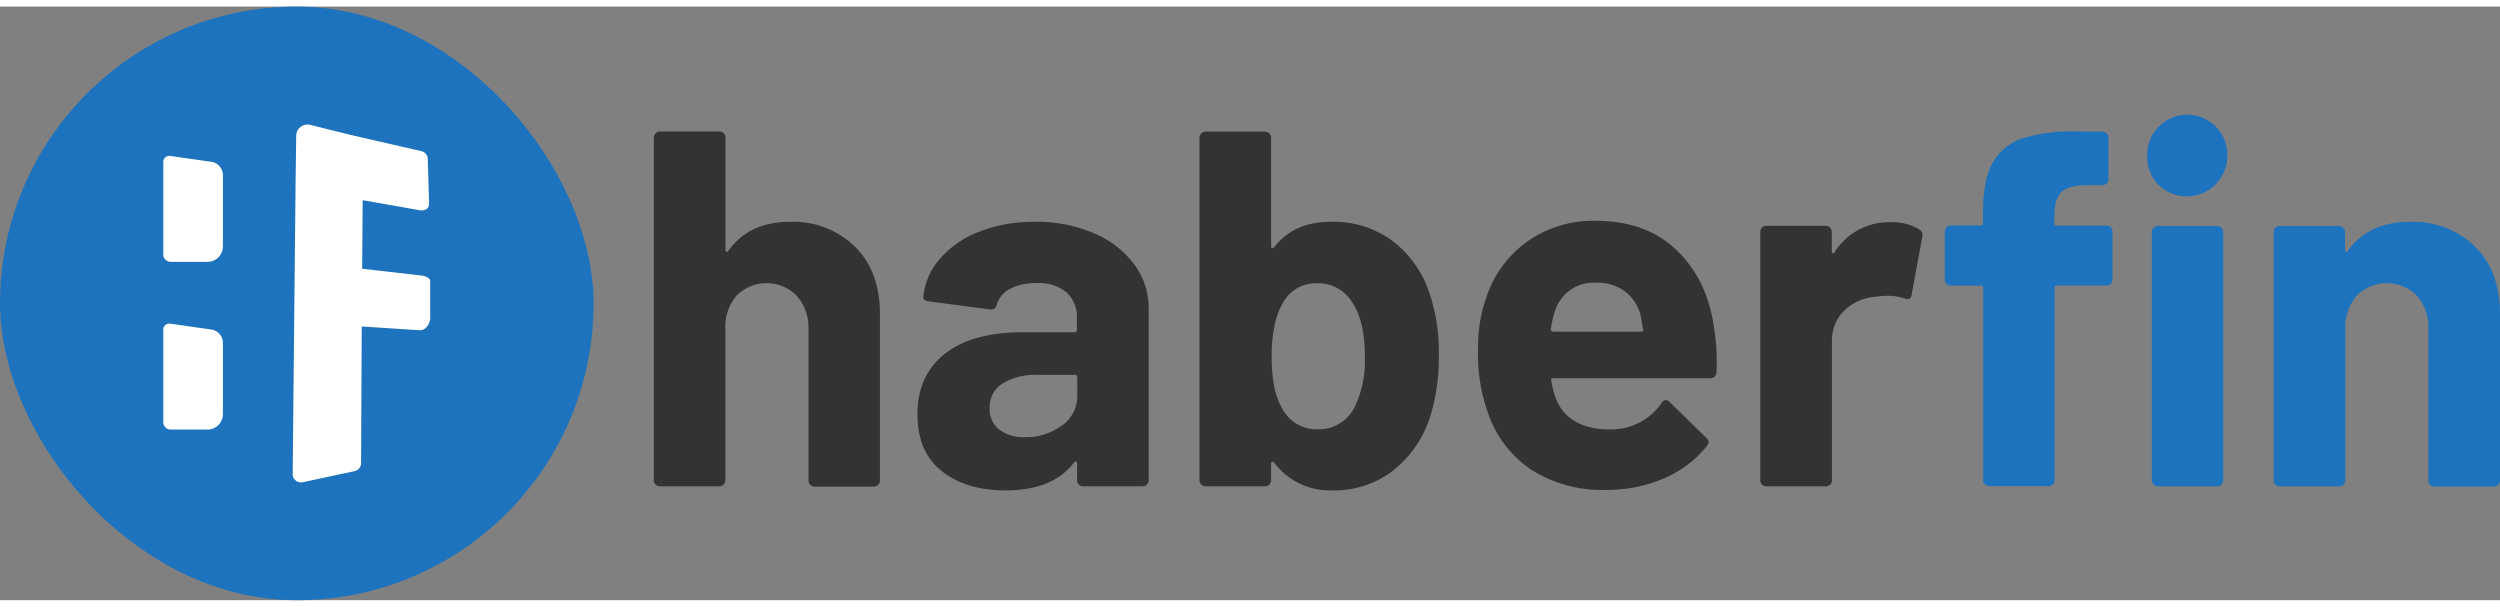
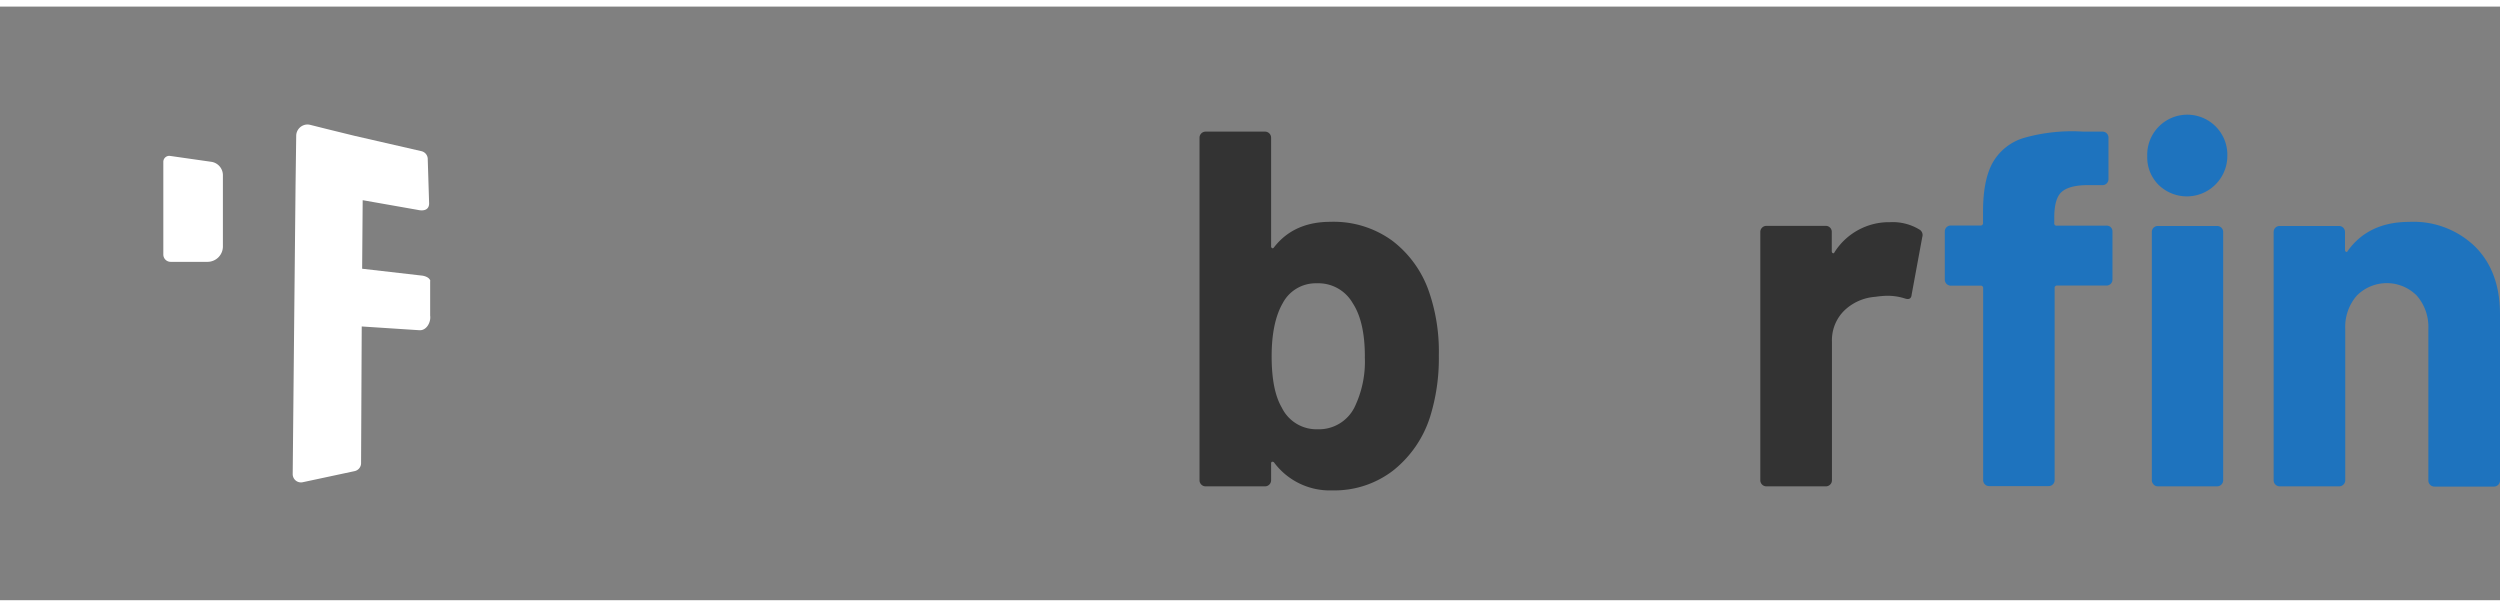
<svg xmlns="http://www.w3.org/2000/svg" width="206px" height="50px" viewBox="0 0 420.48 99.84">
  <rect x="0" y="0" width="420.48" height="99.84" fill="#808080" stroke="none" />
  <defs>
    <style>.cls-1{fill:#1e73be;}.cls-2{fill:#fff;}.cls-3{fill:#333;}</style>
  </defs>
  <g id="layer_2" data-name="layer 2">
    <g id="layer_1-2" data-name="layer 1">
-       <rect class="cls-1" width="99.84" height="99.84" rx="49.92" />
      <path class="cls-2" d="M34.93,42.93H28.7a1.23,1.23,0,0,1-1.23-1.24V26.11a1,1,0,0,1,1.1-1l7,1a2.28,2.28,0,0,1,1.92,2.28V40.32A2.59,2.59,0,0,1,34.93,42.93Z" />
-       <path class="cls-2" d="M34.93,71.14H28.7a1.23,1.23,0,0,1-1.23-1.24V54.32a1,1,0,0,1,1.1-1l7,1a2.27,2.27,0,0,1,1.92,2.28V68.53A2.59,2.59,0,0,1,34.93,71.14Z" />
      <path class="cls-2" d="M72.38,46.16c-.1-.58-.91-.88-1.54-.93l-9.93-1.14L61,32.56l9.25,1.63c1.21.28,2-.13,1.92-1.24l-.23-7.4a1.37,1.37,0,0,0-1.09-1.24L59.69,21.75l-4.56-1.12-3-.75a2.1,2.1,0,0,0-.43-.05,1.92,1.92,0,0,0-1.88,1.94L49.71,30,49.58,43l-.1,9.9-.25,25.7A1.39,1.39,0,0,0,50.9,80l8.74-1.87a1.37,1.37,0,0,0,1.09-1.33l.11-23,9.67.63c1.24.1,2-1.37,1.84-2.45V46.16Z" />
-       <path class="cls-3" d="M143.8,40.38Q148,44.55,148,51.71v28a1,1,0,0,1-.3.72,1,1,0,0,1-.72.3H137a1,1,0,0,1-.72-.3,1,1,0,0,1-.3-.72V54.18A8,8,0,0,0,134,48.64a7.1,7.1,0,0,0-10.14,0A8,8,0,0,0,122,54.18V79.67a1,1,0,0,1-.3.72,1,1,0,0,1-.72.3H111a1,1,0,0,1-.73-.3,1,1,0,0,1-.3-.72V22.05a1,1,0,0,1,.3-.72A1,1,0,0,1,111,21h10a1,1,0,0,1,.72.3,1,1,0,0,1,.3.72V40.89a.35.35,0,0,0,.17.34.17.17,0,0,0,.26-.09q3.5-4.94,10.4-4.94A14.84,14.84,0,0,1,143.8,40.38Z" />
-       <path class="cls-3" d="M184,38.12a16.26,16.26,0,0,1,6.77,5.24,12.25,12.25,0,0,1,2.43,7.41v28.9a1,1,0,0,1-.3.72,1,1,0,0,1-.72.3h-10a1,1,0,0,1-.73-.3,1,1,0,0,1-.29-.72V76.86a.33.33,0,0,0-.18-.34c-.11-.06-.22,0-.34.17q-3.57,4.68-11.5,4.68c-4.44,0-8-1.07-10.74-3.24s-4.09-5.34-4.09-9.54q0-6.57,4.6-10.19T172,54.78h8.7a.38.38,0,0,0,.43-.43V52.48a5.67,5.67,0,0,0-1.71-4.39,7.31,7.31,0,0,0-5.11-1.58,9.24,9.24,0,0,0-4.39.94,4.39,4.39,0,0,0-2.26,2.64,1,1,0,0,1-1.11.85l-10.31-1.36c-.69-.11-1-.37-.94-.77a11.39,11.39,0,0,1,2.85-6.47,16.64,16.64,0,0,1,6.65-4.52,25.19,25.19,0,0,1,9.25-1.62A24.27,24.27,0,0,1,184,38.12Zm-5.37,32.34a6.07,6.07,0,0,0,2.56-5V62.37a.38.38,0,0,0-.43-.43h-6.14a10.71,10.71,0,0,0-6,1.45,4.64,4.64,0,0,0-2.17,4.09A4.41,4.41,0,0,0,168,71.1a6.68,6.68,0,0,0,4.35,1.32A9.92,9.92,0,0,0,178.58,70.46Z" />
      <path class="cls-3" d="M242,58.62a33.07,33.07,0,0,1-1.45,10.31,18.75,18.75,0,0,1-6.26,9.12,16.17,16.17,0,0,1-10.19,3.32,11.68,11.68,0,0,1-9.8-4.68.34.34,0,0,0-.34-.13c-.11,0-.17.13-.17.3v2.81a1,1,0,0,1-.3.72,1,1,0,0,1-.72.3h-10a1,1,0,0,1-.72-.3,1,1,0,0,1-.3-.72V22.05a1,1,0,0,1,.3-.72,1,1,0,0,1,.72-.3h10a1,1,0,0,1,.72.3,1,1,0,0,1,.3.72V40.29a.34.34,0,0,0,.17.34c.11.06.23,0,.34-.17q3.33-4.26,9.46-4.26a16.72,16.72,0,0,1,10.44,3.2,18.2,18.2,0,0,1,6.18,8.65A30.79,30.79,0,0,1,242,58.62Zm-12.44.25q0-5.88-2.05-9a6.65,6.65,0,0,0-6.05-3.33,6.26,6.26,0,0,0-5.71,3.33q-1.87,3.24-1.87,8.95c0,3.8.56,6.67,1.7,8.61a6.48,6.48,0,0,0,6,3.66,6.69,6.69,0,0,0,6.22-3.66A17.63,17.63,0,0,0,229.55,58.87Z" />
-       <path class="cls-3" d="M288.7,61.51a1,1,0,0,1-1.11,1H261.26c-.34,0-.46.14-.34.42a15.32,15.32,0,0,0,.93,3.41q2.22,4.78,9,4.78a10.32,10.32,0,0,0,8.61-4.44.93.93,0,0,1,.76-.51,1,1,0,0,1,.6.34l6.14,6a1.22,1.22,0,0,1,.42.77,1.66,1.66,0,0,1-.34.68,18.6,18.6,0,0,1-7.24,5.42,24.4,24.4,0,0,1-9.72,1.91,22.09,22.09,0,0,1-12.4-3.32,18.49,18.49,0,0,1-7.29-9.29,29.28,29.28,0,0,1-1.79-11.17,24.54,24.54,0,0,1,1.28-8.26,18.75,18.75,0,0,1,6.86-9.64,19.25,19.25,0,0,1,11.64-3.58q8.52,0,13.68,5t6.26,13.21A36.22,36.22,0,0,1,288.7,61.51Zm-27.27-10a19.67,19.67,0,0,0-.6,2.73.38.38,0,0,0,.43.43H276c.34,0,.46-.15.34-.43-.28-1.65-.42-2.44-.42-2.39a7.43,7.43,0,0,0-2.69-4,7.76,7.76,0,0,0-4.73-1.41A6.83,6.83,0,0,0,261.43,51.54Z" />
      <path class="cls-3" d="M322.8,37.48a1.07,1.07,0,0,1,.51,1.28l-1.79,9.71q-.09,1-1.2.6a9.51,9.51,0,0,0-3-.43,14.65,14.65,0,0,0-1.87.17,8.39,8.39,0,0,0-5.2,2.26,7,7,0,0,0-2.13,5.33V79.67a1,1,0,0,1-.3.72,1,1,0,0,1-.73.3h-10a1,1,0,0,1-.72-.3,1,1,0,0,1-.3-.72V37.9a1,1,0,0,1,.3-.72,1,1,0,0,1,.72-.3h10a1,1,0,0,1,1,1v3.24c0,.17.05.29.17.34a.16.16,0,0,0,.25-.08,10.84,10.84,0,0,1,9.38-5.12A8.65,8.65,0,0,1,322.8,37.48Z" />
      <path class="cls-1" d="M355,37.09a1,1,0,0,1,.3.73v8.1a1,1,0,0,1-1,1H346a.38.38,0,0,0-.43.43v32.3a1,1,0,0,1-1,1h-10a1,1,0,0,1-.73-.3,1,1,0,0,1-.29-.72V47.37a.38.38,0,0,0-.43-.43h-5a1,1,0,0,1-.72-.3,1,1,0,0,1-.3-.72v-8.1a1,1,0,0,1,1-1h5a.39.39,0,0,0,.43-.43V34.49c0-3.52.53-6.26,1.61-8.22a9,9,0,0,1,5.25-4.18,29.62,29.62,0,0,1,10-1.06h3.24a1,1,0,0,1,1,1V29a1,1,0,0,1-.29.73,1,1,0,0,1-.73.3h-2.81c-2,.05-3.37.47-4.14,1.23s-1.15,2.18-1.15,4.22v.94a.38.38,0,0,0,.43.43h8.27A1,1,0,0,1,355,37.09Z" />
      <path class="cls-1" d="M363.07,30a6.53,6.53,0,0,1-1.92-4.82,6.74,6.74,0,1,1,13.47,0A6.81,6.81,0,0,1,363.07,30Zm-.85,50.37a1,1,0,0,1-.3-.72V37.9a1,1,0,0,1,1-1h10a1,1,0,0,1,1,1V79.67a1,1,0,0,1-.3.72,1,1,0,0,1-.73.3h-10A1,1,0,0,1,362.22,80.39Z" />
      <path class="cls-1" d="M416.3,40.38q4.17,4.17,4.18,11.33v28a1,1,0,0,1-.3.72,1,1,0,0,1-.73.3h-10a1,1,0,0,1-.72-.3,1,1,0,0,1-.3-.72V54.18a8,8,0,0,0-1.92-5.54,7.1,7.1,0,0,0-10.14,0,8,8,0,0,0-1.92,5.54V79.67a1,1,0,0,1-.3.72,1,1,0,0,1-.72.3h-10a1,1,0,0,1-.72-.3,1,1,0,0,1-.3-.72V37.9a1,1,0,0,1,1-1h10a1,1,0,0,1,1,1v3a.34.34,0,0,0,.17.34.16.16,0,0,0,.25-.09q3.5-4.94,10.4-4.94A14.86,14.86,0,0,1,416.3,40.38Z" />
    </g>
  </g>
</svg>